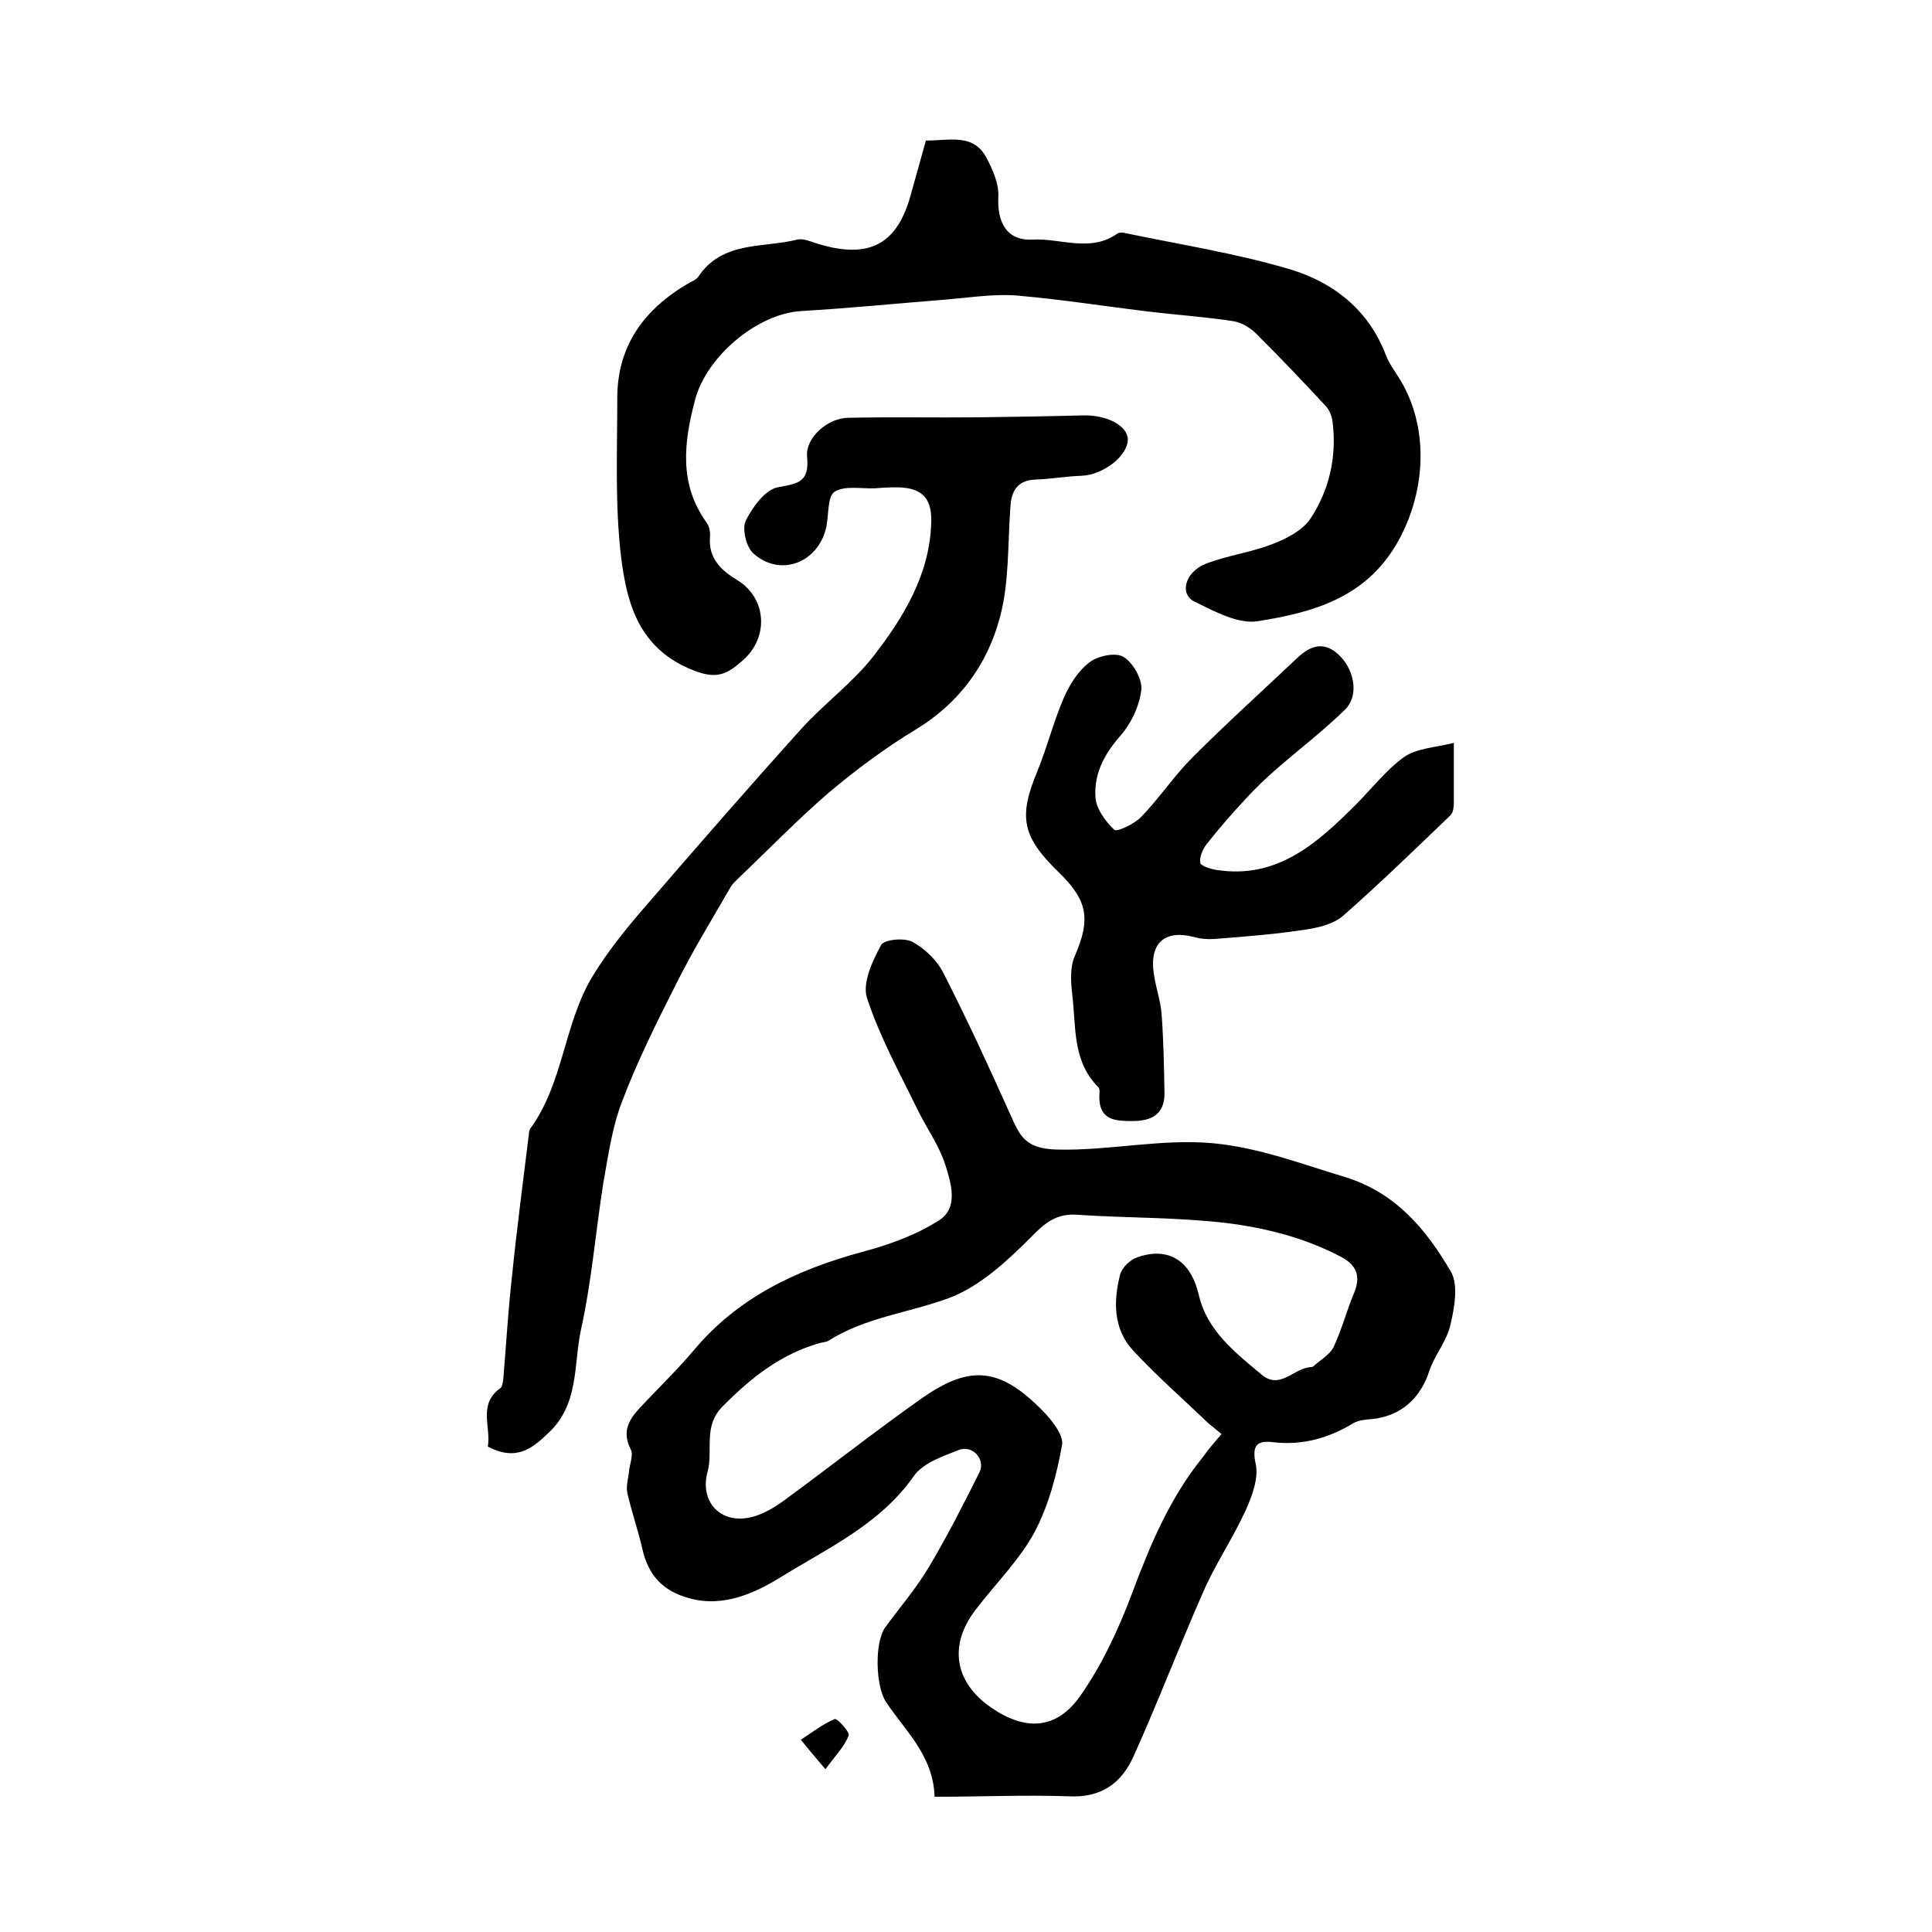
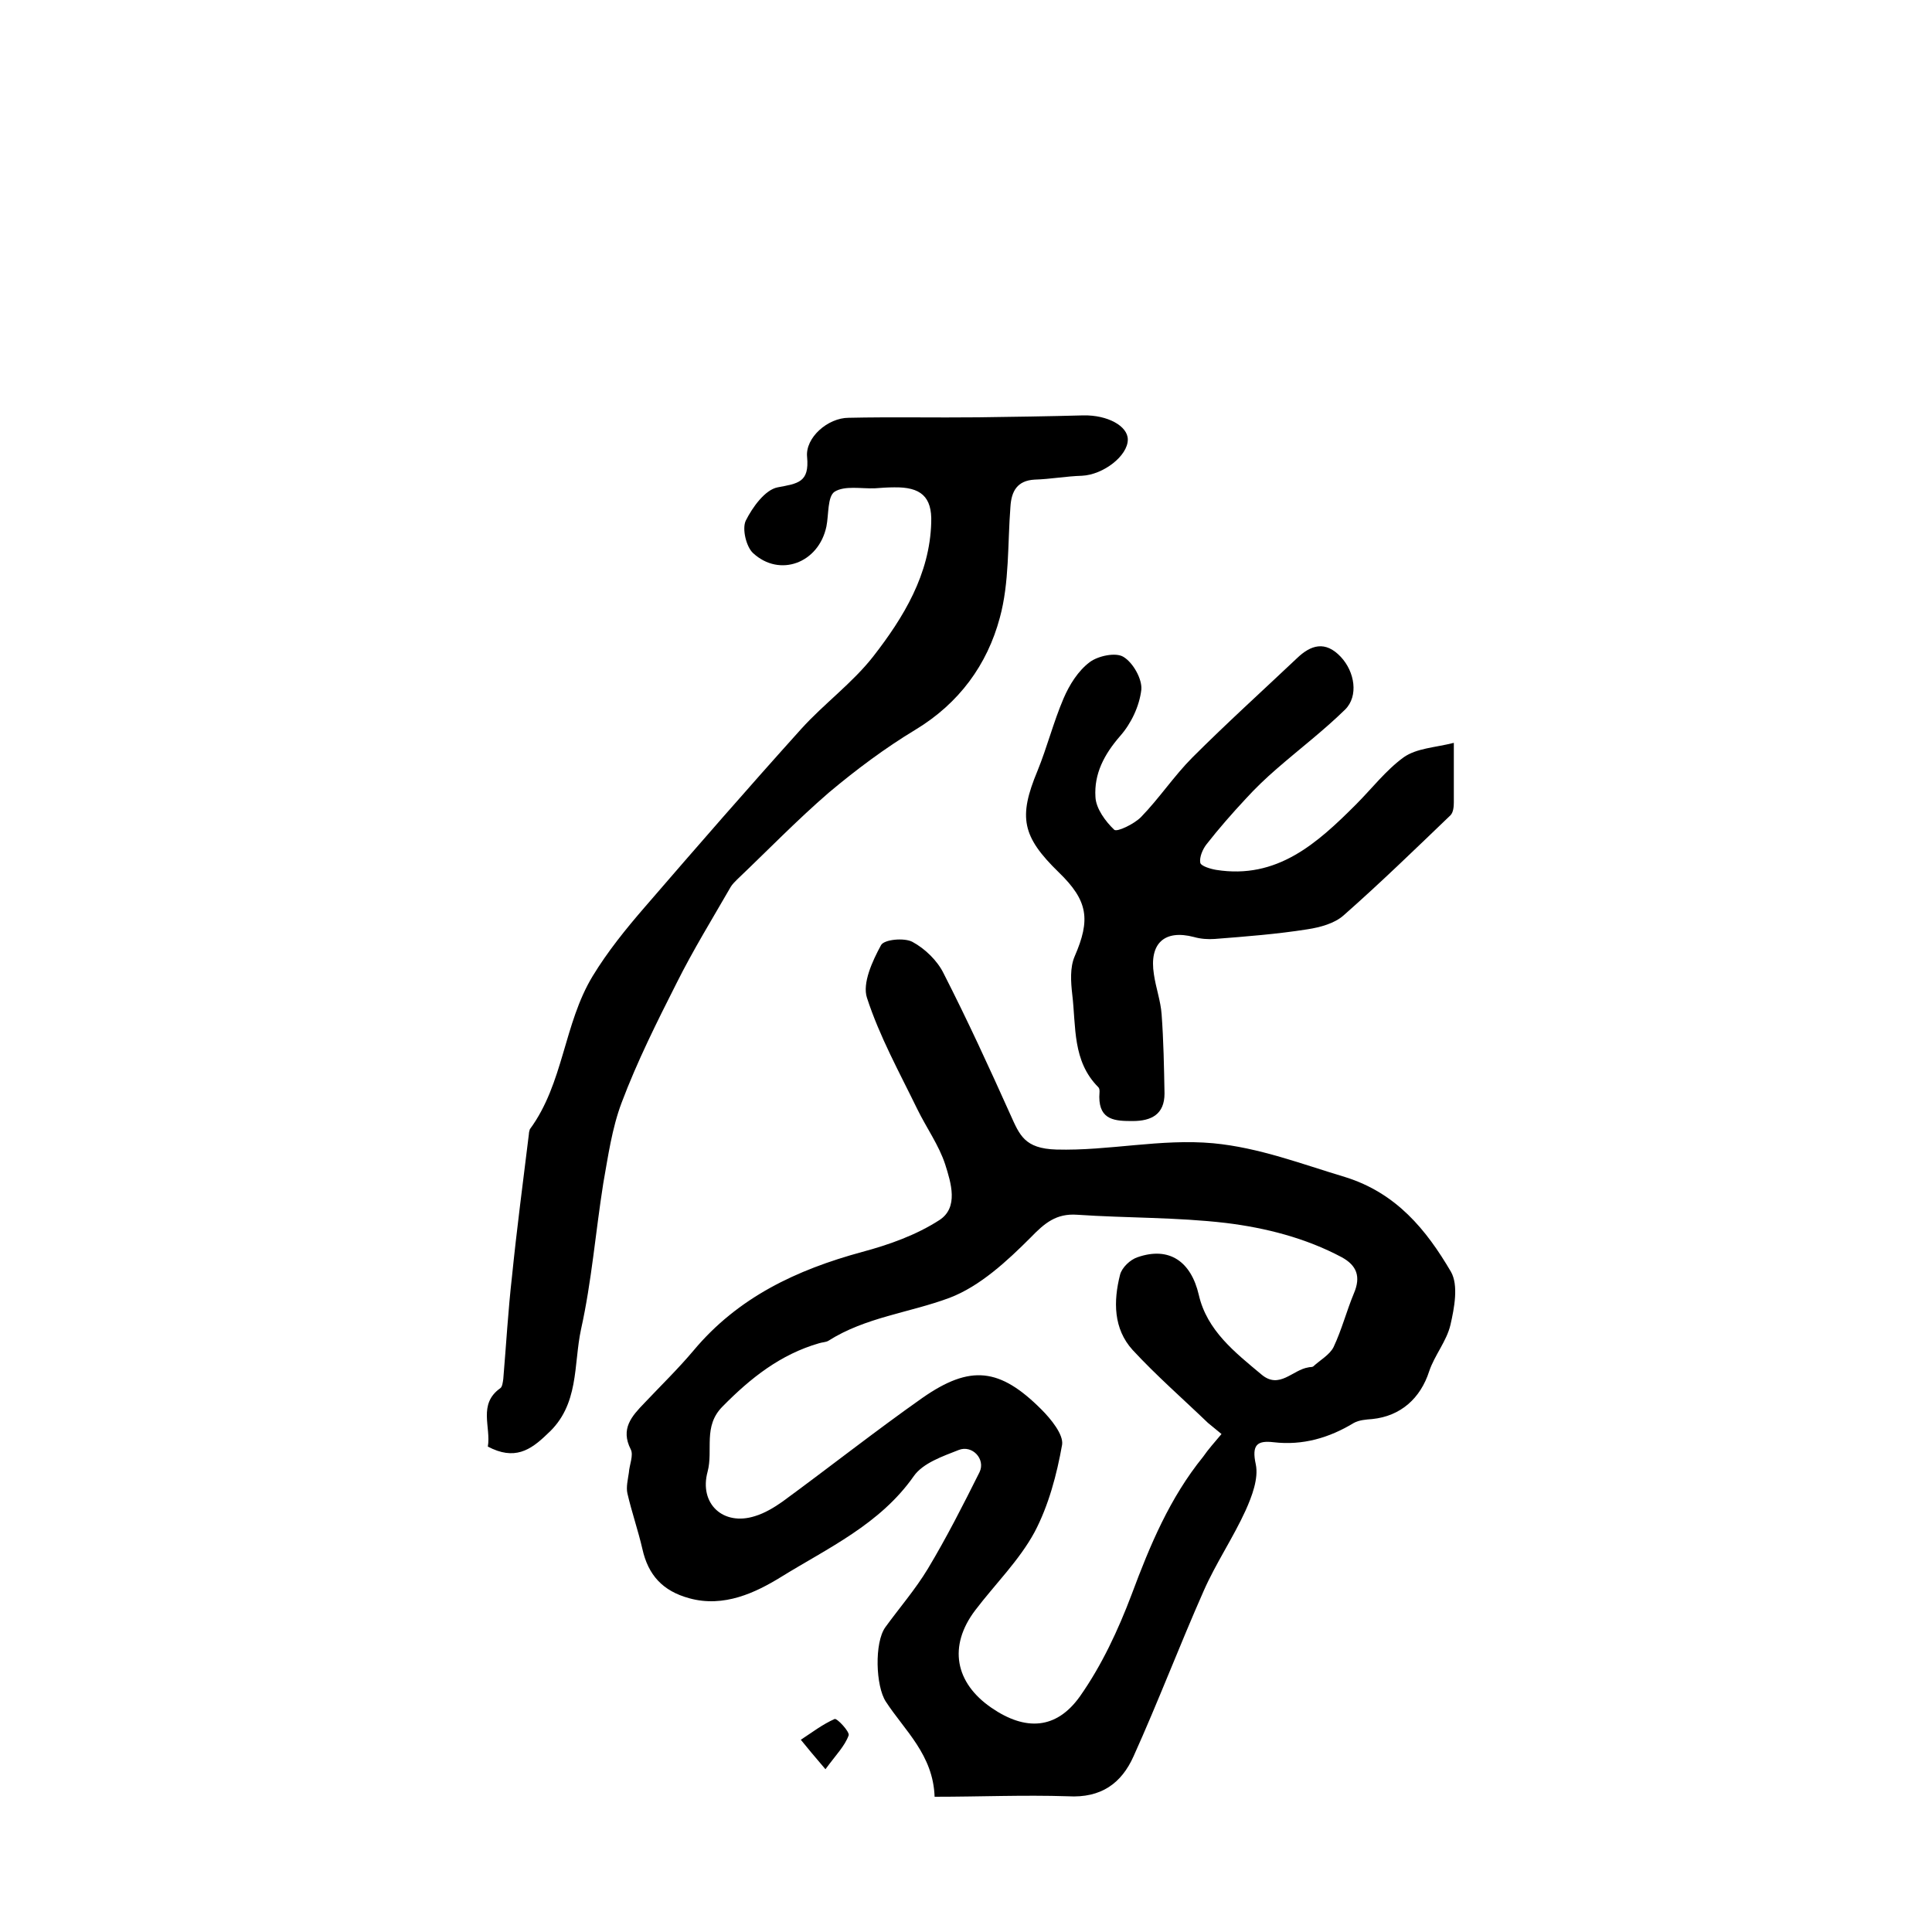
<svg xmlns="http://www.w3.org/2000/svg" version="1.1" id="图层_1" x="0px" y="0px" viewBox="0 0 400 400" style="enable-background:new 0 0 400 400;" xml:space="preserve">
  <style type="text/css">
	.st0{fill:#FFFFFF;}
</style>
  <g>
    <path d="M193.5,372c-0.3-8.7-6.2-13.7-10.1-19.7c-2.1-3.2-2.4-12.2-0.1-15.4c2.9-4,6.2-7.8,8.8-12.1c3.9-6.5,7.3-13.2,10.7-20   c1.3-2.7-1.5-5.7-4.3-4.6c-3.3,1.3-7.4,2.7-9.3,5.4c-7,10-17.8,14.9-27.5,20.9c-5.2,3.2-11.8,6.4-19,4.4c-5.5-1.5-8.5-4.8-9.7-10.2   c-0.9-3.9-2.2-7.6-3.1-11.5c-0.3-1.3,0.1-2.9,0.3-4.3c0.1-1.6,1-3.6,0.4-4.8c-2.2-4.3,0.2-6.9,2.8-9.6c3.4-3.6,7-7.1,10.2-10.9   c9.2-11,21.3-16.7,34.9-20.4c5.6-1.5,11.2-3.5,16-6.6c4-2.6,2.4-7.7,1.2-11.5c-1.3-4-3.9-7.6-5.8-11.5c-3.7-7.6-7.8-15-10.4-23   c-1-3,1.1-7.6,2.9-10.9c0.6-1.2,4.8-1.6,6.5-0.7c2.6,1.4,5.2,3.9,6.5,6.6c4.9,9.6,9.4,19.4,13.8,29.2c1.9,4.2,2.9,7,9.5,7.2   c10.9,0.3,21.6-2.3,32.5-1.3c9.5,0.9,18.3,4.3,27.3,7c10.6,3.3,16.8,10.9,21.9,19.6c1.6,2.8,0.7,7.5-0.1,11   c-0.8,3.4-3.3,6.3-4.4,9.6c-1.8,5.6-5.9,9.3-11.8,9.9c-1.3,0.1-2.7,0.2-3.8,0.8c-5.1,3.1-10.6,4.7-16.6,4c-3.4-0.4-4.6,0.5-3.7,4.6   c0.6,2.9-0.8,6.6-2.1,9.5c-2.6,5.7-6.2,11-8.7,16.7c-5,11.3-9.4,22.9-14.5,34.2c-2.5,5.6-6.7,8.7-13.6,8.3   C211.9,371.6,202.9,372,193.5,372z M252.9,296.9c-1.3-1.1-2.1-1.7-2.8-2.3c-5.2-5-10.7-9.8-15.6-15.1c-4-4.4-4-10.1-2.6-15.6   c0.4-1.5,2.1-3.1,3.6-3.6c6.6-2.3,11.1,0.9,12.7,7.8c1.7,7.4,7.5,11.9,13,16.5c3.7,3.1,6.4-1,9.7-1.5c0.3-0.1,0.7,0,1-0.2   c1.4-1.3,3.4-2.4,4.2-4c1.7-3.6,2.7-7.5,4.2-11.1c1.5-3.5,0.6-5.8-2.5-7.5c-7.5-4-15.8-6.1-24-7.1c-10.2-1.2-20.5-1-30.8-1.7   c-4.3-0.3-6.7,1.7-9.6,4.7c-4.9,4.9-10.5,10.1-16.8,12.5c-8.3,3.1-17.4,4-25.1,8.9c-0.5,0.3-1.3,0.3-1.9,0.5   c-8,2.3-14.2,7.2-20,13.1c-4.1,4.1-1.9,9-3.1,13.5c-1.8,6.6,3.2,11.3,9.8,9.2c2-0.6,4-1.8,5.7-3c9.7-7.1,19.2-14.6,29-21.5   c9.9-6.9,16-6.2,24.6,2.4c2,2,4.6,5.2,4.3,7.3c-1.1,6.2-2.8,12.6-5.7,18.1c-3.2,5.9-8.2,10.8-12.3,16.2c-5.6,7.4-4.2,15,3.4,20.2   c7,4.8,13.4,4.5,18.3-2.4c4.5-6.4,7.9-13.7,10.7-21.1c3.8-10.2,7.9-20,14.8-28.5C250.2,300,251.4,298.7,252.9,296.9z" />
-     <path d="M191.7,29.1c5,0,9.8-1.5,12.5,3.5c1.3,2.4,2.6,5.4,2.5,8c-0.3,5.4,1.7,9.3,7.1,9c5.8-0.3,11.9,2.7,17.5-1.2   c0.4-0.3,1-0.3,1.4-0.2c11.4,2.4,23,4.2,34.2,7.5c9.1,2.7,16.5,8.4,20.1,18c0.6,1.5,1.6,2.9,2.5,4.3c6.6,10.3,5.8,24.1-0.4,34.7   c-6.6,11.2-17.4,14.1-28.6,15.9c-4.1,0.7-9-2-13.1-4c-3.3-1.5-2.1-6.2,2.3-7.9c4.4-1.7,9.2-2.3,13.6-4c2.9-1.1,6.3-2.8,8-5.3   c3.9-5.9,5.5-12.8,4.6-20c-0.1-1.1-0.6-2.4-1.3-3.2C269.8,79,265,74,260.1,69.1c-1.2-1.2-3-2.3-4.7-2.6c-5.9-0.9-11.8-1.3-17.7-2   c-9-1.1-17.9-2.5-27-3.3c-4.8-0.4-9.8,0.4-14.6,0.8c-10.1,0.8-20.1,1.8-30.2,2.4c-9,0.5-19.6,9.3-22,18.4   c-2.3,8.7-3.4,17.4,2.4,25.4c0.5,0.7,0.8,1.9,0.7,2.9c-0.4,4.5,2.3,7,5.8,9.1c6,3.8,6.4,11.9,0.9,16.6c-3,2.6-5.1,4-10.1,2   c-11.3-4.4-13.8-13.8-15-23.4c-1.3-10.8-0.8-21.8-0.8-32.7c-0.1-11.1,5.6-18.8,15-24.2c0.6-0.3,1.3-0.6,1.7-1.1   c5-7.6,13.4-6,20.6-7.8c1.3-0.3,2.9,0.5,4.3,0.9c10.6,3.2,16.4,0.1,19.2-10.3C189.6,36.6,190.6,33,191.7,29.1z" />
    <path d="M101,299.5c0.7-4-2.1-8.8,2.6-12.1c0.4-0.3,0.5-1.2,0.6-1.9c0.6-7.1,1-14.2,1.8-21.2c1-9.9,2.3-19.7,3.5-29.5   c0-0.3,0.1-0.7,0.2-1c7-9.5,7-21.8,13-31.7c3.1-5.1,6.9-9.8,10.8-14.3c10.7-12.4,21.5-24.8,32.4-36.9c4.7-5.2,10.6-9.5,14.9-15   c6.3-8.1,11.7-17,12-27.7c0.2-5.4-2.2-7.4-7.7-7.3c-1.3,0-2.7,0.1-4,0.2c-2.8,0.1-6.2-0.6-8.3,0.7c-1.5,1-1.2,4.7-1.7,7.2   c-1.6,7.6-9.7,10.6-15.2,5.5c-1.4-1.3-2.3-5-1.5-6.7c1.4-2.8,4-6.4,6.6-6.9c4.2-0.8,6.6-1,6.1-6.3c-0.4-4,4.3-8.1,8.6-8.1   c9-0.2,17.9,0,26.9-0.1c7.2-0.1,14.4-0.2,21.7-0.4c5-0.1,9.2,2.2,9.2,5c0,3.4-5.1,7.3-9.5,7.5c-3.3,0.1-6.5,0.7-9.8,0.8   c-3.6,0.2-4.8,2.4-5,5.6c-0.6,7.7-0.2,15.7-2.2,23c-2.6,9.7-8.4,17.7-17.5,23.2c-6.3,3.8-12.3,8.3-17.9,13c-6.6,5.7-12.7,12-19,18   c-0.5,0.5-1,1-1.3,1.5c-3.8,6.6-7.8,13.1-11.2,19.9c-4.1,8.1-8.2,16.3-11.4,24.8c-2,5.3-2.8,11.1-3.8,16.7   c-1.6,10.1-2.4,20.3-4.6,30.2c-1.6,7.4-0.3,15.7-7,21.7C109.8,300.3,106.5,302.4,101,299.5z" />
    <path d="M301,153.8c0,5.3,0,8.8,0,12.3c0,0.9-0.1,2.1-0.7,2.7c-7.3,7-14.5,14-22.1,20.7c-1.9,1.7-4.9,2.5-7.5,2.9   c-6.3,1-12.8,1.5-19.2,2c-1.4,0.1-2.9,0-4.3-0.4c-6.1-1.6-9.3,1.3-8.3,7.7c0.4,2.8,1.4,5.5,1.6,8.3c0.4,5.4,0.5,10.9,0.6,16.4   c0,4.3-2.7,5.7-6.6,5.7c-3.5,0-6.9-0.1-6.9-5c0-0.7,0.2-1.6-0.2-2c-5.4-5.4-4.6-12.5-5.4-19.2c-0.3-2.6-0.5-5.6,0.5-7.9   c3.3-7.6,2.8-11.5-3.3-17.4c-7.6-7.4-8.4-11.4-4.4-21c2-4.9,3.3-10.1,5.4-15c1.2-2.8,3-5.7,5.4-7.5c1.7-1.3,5.4-2.1,7-1.1   c2,1.2,3.9,4.6,3.7,6.8c-0.4,3.4-2.1,7-4.4,9.6c-3.3,3.8-5.4,7.8-5.1,12.6c0.1,2.4,2.1,5.1,3.9,6.8c0.6,0.5,4.1-1.2,5.5-2.6   c3.8-3.9,6.9-8.6,10.7-12.4c7-7,14.4-13.7,21.6-20.5c2.9-2.8,5.9-3.7,9.1-0.3c2.9,3.1,3.7,8.1,0.9,10.9c-4.5,4.4-9.5,8.2-14.2,12.3   c-2.2,1.9-4.4,4-6.4,6.2c-2.8,3-5.6,6.2-8.1,9.4c-0.8,1-1.5,2.7-1.3,3.8c0.1,0.7,2.1,1.3,3.3,1.5c12.6,2,20.9-5.5,28.9-13.5   c3.3-3.3,6.2-7.1,9.9-9.8C293.3,154.9,297,154.8,301,153.8z" />
    <path d="M170.9,366.3c-2.4-2.8-3.8-4.5-5.1-6.1c2.3-1.5,4.5-3.2,7-4.3c0.5-0.2,3.2,2.7,2.9,3.4   C174.9,361.5,173.1,363.3,170.9,366.3z" />
  </g>
</svg>